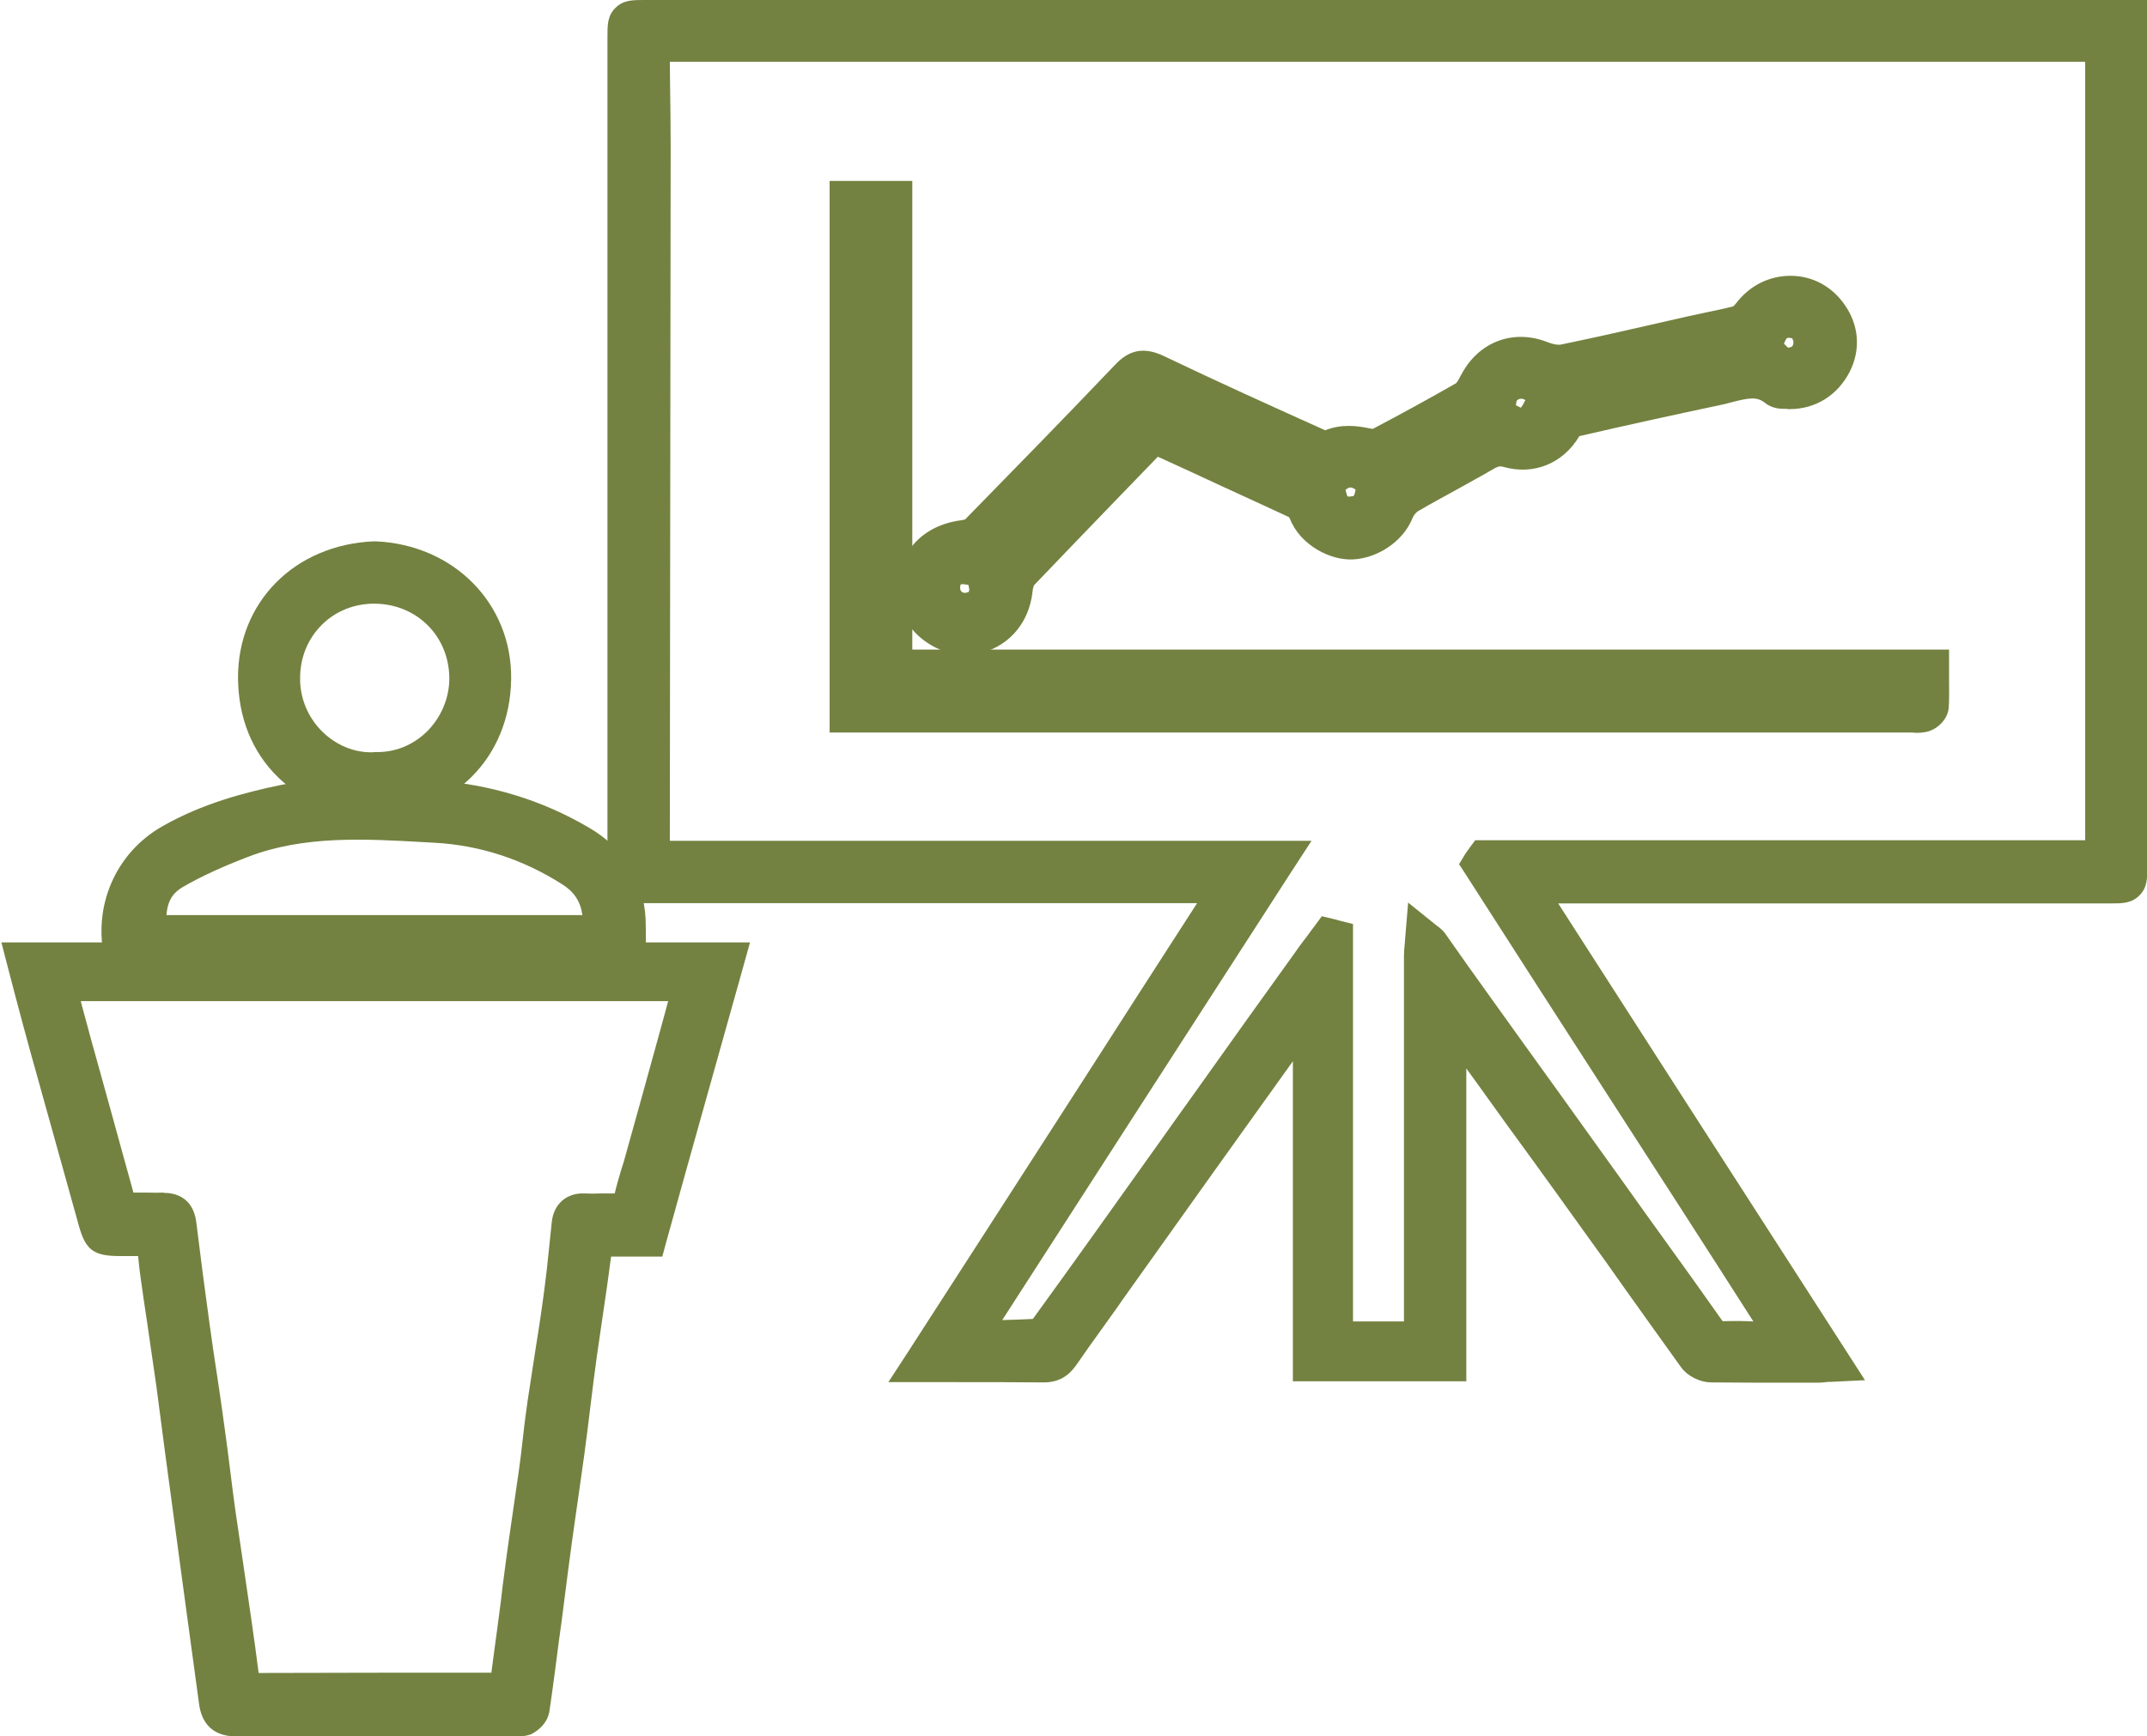
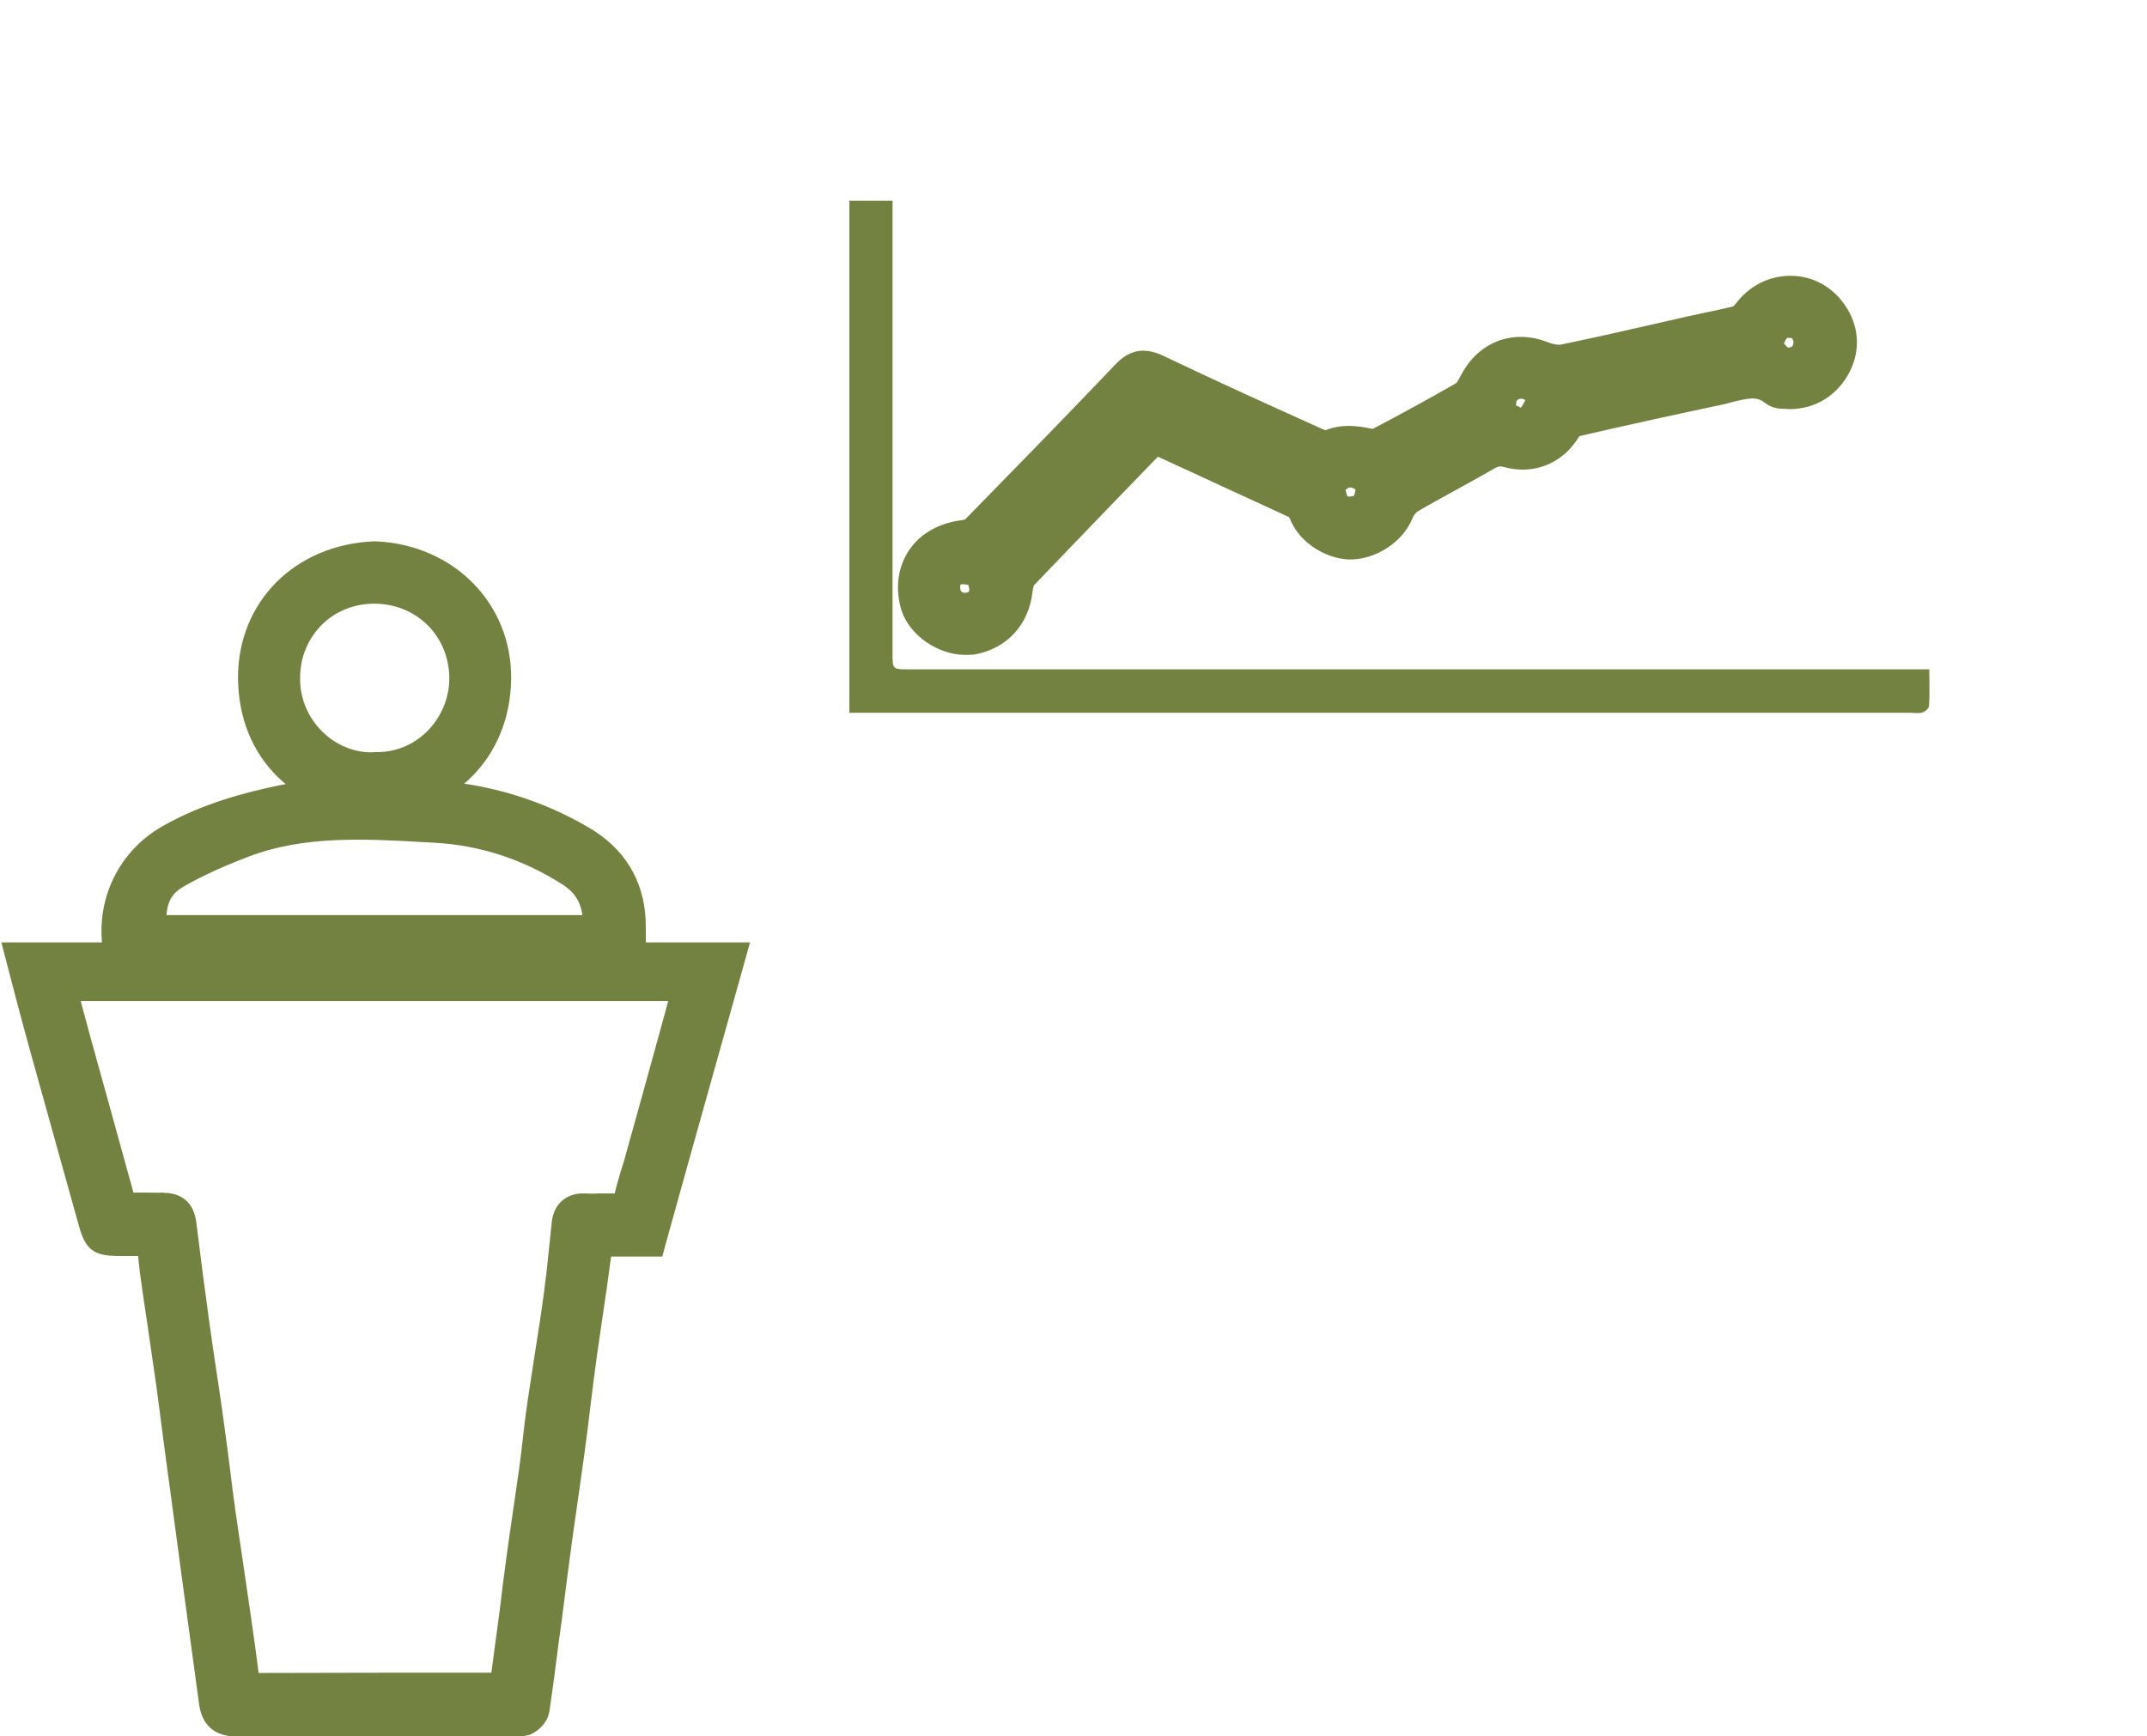
<svg xmlns="http://www.w3.org/2000/svg" version="1.1" id="Camada_1" x="0px" y="0px" viewBox="0 0 771.2 623.8" style="enable-background:new 0 0 771.2 623.8;" xml:space="preserve">
  <style type="text/css">
	.st0{fill:none;}
	.st1{fill:#738240;}
</style>
  <g>
    <path class="st0" d="M26,376.4c4.9,17.7,9.9,35.5,14.7,53.2c1.8,6.4,1.7,6.4,8.6,6.4c3.2,0,6.4,0.1,9.5,0c3.2-0.2,4.3,1.1,4.7,4.3   c1.4,12.3,3.1,24.6,4.8,36.9c1.7,12.4,3.7,24.8,5.4,37.3c1.4,10,2.5,20,3.9,29.9c2.8,19.8,5.8,39.6,8.4,59.5c0.5,4,1.9,4.6,5.4,4.6   c28.9-0.1,57.9-0.1,86.8-0.1c1.4,0,2.9-0.2,4.5-0.3c1.2-8.8,2.3-17.1,3.4-25.4c1-7.5,1.9-15.1,2.9-22.6c1.4-10.2,3-20.4,4.4-30.6   c1.1-8.2,1.9-16.5,3.1-24.7c1.9-13.1,4.1-26.1,5.9-39.2c1.2-8.5,2-17,2.9-25.5c0.3-2.6,1.5-4,4.3-3.9c4.1,0.1,8.3-0.1,12.5,0.1   c2.9,0.1,4.5-0.5,5.2-3.7c0.8-4.3,2.4-8.5,3.5-12.7c4.4-15.9,8.8-31.7,13.2-47.6c1.7-6.2,3.4-12.4,5.2-19c-76.8,0-153,0-229.5,0   C21.9,361.1,23.9,368.7,26,376.4z" />
  </g>
  <g>
    <path class="st0" d="M56.7,335.9c51.8,0,103.5,0,155.3,0c0.7,0,1.6,0.3,2-0.1c1-0.8,2.5-1.9,2.5-2.9c0-8.9-2.8-16.1-10.8-21.2   c-15.1-9.6-31.9-15-49.2-16c-23.4-1.3-47.3-3.2-70,5.6c-8.4,3.2-16.7,6.9-24.5,11.4c-8.5,4.9-10.2,13.4-8.9,23.2   C54.5,335.9,55.6,335.9,56.7,335.9z" />
  </g>
  <g>
    <path class="st0" d="M134.2,277.4c19.3,0.7,34.4-15.3,34.3-33.6c-0.1-18.4-13.9-33.8-33.9-33.9c-18.9-0.2-33.7,14.6-34,33.7   C100.4,261.8,115.4,277.9,134.2,277.4z" />
  </g>
  <g>
    <path class="st0" d="M340.8,217.9c3.1,2.7,6.7,2.7,10.1,1.3c3.6-1.5,5.3-5.8,4.2-9.8c-0.7-2.6-0.1-4.4,1.8-6.2   c6-6,11.9-12.1,17.8-18.2c12.6-13,25.2-26,37.8-39.1c20,9.2,39.8,18.3,59.5,27.2c2.5,1.2,4.2,2.4,4.8,5.4c1,4.9,4.3,7.2,8.8,7   c4.9-0.3,7.4-3,8.4-8.1c0.3-1.4,1.2-3.2,2.3-3.8c14-7.9,28.1-15.7,42.1-23.4c9.6,5.7,12,5,17-5.1c0.4-0.9,1.4-1.8,2.3-2.1   c3-0.8,6.2-1.4,9.3-2.1c10.4-2.2,20.7-4.3,31.1-6.5c10.8-2.3,21.5-4.6,32.3-7c2.7-0.6,4.6-0.1,6.6,2c3,3.1,6.6,3.1,10.3,1.2   c3.1-1.6,4.9-6,4-9.6c-0.9-4-3.4-6.3-7.3-6.8c-4.2-0.6-8,1.4-9.1,5.4c-0.9,3.2-3,3.9-5.6,4.5c-11.4,2.4-22.8,4.9-34.2,7.4   c-12.2,2.6-24.4,5.4-36.7,7.8c-2,0.4-4.7-0.2-6.4-1.4c-5.6-3.8-13.6-0.8-14.2,5.9c-0.2,2.9-1.6,3.9-3.8,5.1   c-13.7,7.4-27.3,14.9-41.2,22.6c-4.6-4.2-9.4-5-14.5-0.4c-0.6,0.5-2.4,0-3.4-0.5c-19.5-8.9-39.1-17.7-58.5-27   c-3.8-1.8-5.6-0.9-8.1,1.7c-17.5,18.2-35.2,36.2-52.6,54.5c-2.4,2.6-4.7,3.7-8.2,3.1c-4.1-0.6-8,1.7-8.9,5.1   C337.4,211.6,337.7,215.1,340.8,217.9z" />
  </g>
  <g>
    <path class="st0" d="M750.3,15c-48,0-96.1,0-144.1,0c-122.4,0-244.7,0-367.1,0c-5.5,0-5.6,0-5.5,5.5c0.1,10.7,0.3,21.3,0.3,32   c-0.1,83.3-0.2,166.7-0.3,250c0,2,0.2,4.1,0.3,6.6c74.5,0,148.6,0,224,0c-37.2,57.8-73.8,114.6-110.7,171.8c1.2,0.3,2,0.7,2.8,0.7   c7.6-0.1,15.2-0.2,22.8-0.7c1.3-0.1,2.9-1.4,3.7-2.6c15.2-21.1,30.3-42.3,45.5-63.5c16.3-22.8,32.7-45.7,49-68.5   c2.2-3.1,4.6-6.2,6.8-9.2c0.4,0.1,0.8,0.3,1.2,0.4c0,3,0,6,0,9c0,43.2,0,86.4,0,129.6c0,5.4,0.3,5.7,5.6,5.8c7.1,0,14.1,0,21.2,0   c5.4,0,5.5-0.2,5.5-5.7c0-44.2,0-88.3,0-132.5c0-1.7,0.2-3.3,0.4-5.6c1,0.8,1.3,1,1.6,1.3c5.2,7.4,10.4,14.8,15.7,22.1   c16.2,22.6,32.4,45.2,48.6,67.7c11.7,16.3,23.5,32.7,35.1,49.1c1.8,2.5,3.8,3.6,6.9,3.5c6.1-0.2,12.2,0,18.3-0.1   c1.3,0,2.7-0.5,4.3-0.9c-36.8-57.3-73.4-113.8-109.7-170.6c0.3-0.4,0.7-0.8,1-1.3c1.7,0,3.5,0,5.2,0c70.6,0,141.2,0,211.8,0   c5.8,0,5.9,0,5.9-5.9c0-94.1,0-188.3,0-282.4C756.3,15,756.2,15,750.3,15z M346.5,194.1c1.8-0.2,4-1,5.3-2.3   c18.2-18.5,36.3-37,54.1-55.8c3.1-3.3,5.3-3.5,9.3-1.6c19.5,9.3,39.2,18.1,58.9,27.1c1,0.5,2.5,0.7,3.4,0.3c4.5-2.3,9-1.8,13.7-0.8   c1.6,0.3,3.5,0.3,4.9-0.4c10.3-5.4,20.5-11,30.6-16.8c2-1.1,3.4-3.6,4.5-5.8c4.5-8.8,13.2-12.1,22.1-8.6c2.8,1.1,6.2,1.8,9,1.2   c15.2-3.1,30.3-6.7,45.5-10.1c5.6-1.3,11.3-2.2,16.9-3.7c1.7-0.5,3.4-2.1,4.6-3.6c7-9.5,20.7-9.5,27.5,0.2   c3.7,5.3,4.2,11.4,1.3,16.9c-3,5.9-8.1,9.6-15.3,9.5c-1.5-0.2-3.4,0.1-4.4-0.7c-7.3-5.7-14.8-2-22.1-0.5   c-17.1,3.5-34.2,7.4-51.2,11.3c-1.3,0.3-2.9,1.4-3.5,2.6c-4,7.3-11.3,10.7-19.4,8.4c-3.2-0.9-5.8-0.5-8.8,1.2   c-9.1,5.3-18.5,10.1-27.6,15.4c-2,1.2-3.9,3.4-4.8,5.6c-2.5,6.3-9.6,10.5-15.4,10.7c-5.4,0.2-13.2-3.8-15.7-10.2   c-0.6-1.5-1.8-3.3-3.2-4c-16.4-7.7-33-15.3-49.5-22.9c-2.3-1.1-3.8-0.4-5.4,1.3c-15.2,15.8-30.6,31.6-45.7,47.5   c-1.4,1.5-2,4-2.2,6.2c-0.7,7.6-5.3,14.7-15.2,16.4c-6.4,1.1-15.7-3.9-17.7-10.7C327.3,205.6,333.8,195.6,346.5,194.1z    M692.8,253.6c-0.1,0.9-1.4,2.1-2.4,2.4c-1.4,0.4-3,0.1-4.5,0.1c-124.9,0-249.7,0-374.6,0c-2,0-4.1,0-6.3,0c0-61.7,0-122.6,0-184   c5,0,9.9,0,15.5,0c0,1.9,0,3.8,0,5.6c0,52.3,0,104.6,0,157c0,5.8,0,5.8,5.9,5.8c120.1,0,240.3,0,360.4,0c1.8,0,3.5,0,6,0   C692.9,245.3,693.1,249.5,692.8,253.6z" />
  </g>
-   <path class="st1" d="M764-0.1C761.7,0,760.2,0,758.6,0H231.2c-3.9,0-7.3,0-10.1,2.8c-2.9,2.8-2.9,6.2-2.9,10.1v298.2  c0,4.2,0,7.8,2.9,10.6c2.9,2.8,6.3,2.8,10.7,2.8H430c-13.7,21.2-27.3,42.4-40.9,63.6c-20.9,32.5-41.8,64.9-62.9,97.6l-7.1,10.9h13  c3.8,0,7.6,0,11.3,0c10.9,0,21.2,0,31.4,0.1l0.1,0c4.9,0,8.6-1.9,11.5-6l0.1-0.1c3.3-4.8,6.8-9.7,10.2-14.4c2.1-3,4.3-5.9,6.3-8.9  c23.7-33.3,43.3-60.8,61.4-86v115h62.3V383.9c1.4,1.9,2.8,3.9,4.2,5.8c6.5,9.1,13,18.1,19.6,27.1c6.5,9,13,18,19.5,27.1  c4.8,6.6,9.5,13.2,14.2,19.9c6.4,9,13,18.2,19.6,27.4c2.4,3.3,6.8,5.5,11.1,5.5c9.6,0.1,19.3,0.1,28.7,0.1c3.2,0,6.3,0,9.5,0  c1,0,1.9-0.1,2.7-0.2c0.6-0.1,1.2-0.1,1.9-0.1l12.2-0.6l-20.6-32c-29.3-45.5-59.5-92.4-89.6-139.3h198.6c3.9,0,7.3,0,10.1-2.8  c2.9-2.8,2.9-6.2,2.9-10.1v-312L764-0.1z M619.3,474.7c-0.2,0-0.4,0-0.5,0c-0.1-0.1-0.2-0.2-0.4-0.5c-7.1-10.1-14.4-20.3-21.5-30.1  c-4.5-6.3-9.1-12.6-13.6-19c-8-11.2-16.1-22.4-24.1-33.6c-8.2-11.3-16.3-22.7-24.5-34.1c-5.2-7.2-10.5-14.7-15.6-22  c-0.8-1.1-1.7-1.8-2.3-2.3c-0.2-0.1-0.4-0.3-0.7-0.5l-10.3-8.3l-1.1,13.2c0,0.5-0.1,1-0.1,1.5c-0.2,1.7-0.3,3.1-0.3,4.7v131.1H486  V332l-5.2-1.3l0,0c-0.3-0.1-0.8-0.3-1.4-0.4l-4.6-1.1l-2.8,3.8c-0.7,0.9-1.4,1.8-2,2.7c-1.6,2.1-3.3,4.3-4.8,6.5  c-11.6,16.1-23.3,32.5-34.6,48.4c-4.8,6.7-9.6,13.4-14.4,20.2c-14.8,20.7-30,42.2-45.2,63.1c-3.7,0.2-7.4,0.3-11,0.4  c34.4-53.4,68.5-106.3,104-161.3l7.1-10.9H240.6l0.3-249.5c0-7.2-0.1-14.4-0.2-21.4c0-3-0.1-6-0.1-9H749v279.7H538.6l-8.7,0  l-2.1,2.8l-0.1,0.2c-0.3,0.4-0.8,1-1.3,1.8l-2.3,3.8l2.4,3.7c17.3,27,35,54.5,52.1,81c16.8,26,34.1,52.8,51.2,79.6  C626.3,474.6,622.8,474.6,619.3,474.7z" />
  <g>
-     <path class="st1" d="M20.3,385.2c4.9,17.6,9.8,35.2,14.7,52.8c1.7,6.1,1.6,6.2,8,6.2c4.1,0,8.3,0,13,0c0.6,4.8,1,9.4,1.6,13.8   c1.9,13.1,4,26.2,5.8,39.3c2.3,16.8,4.4,33.6,6.7,50.4c2.8,21.2,5.8,42.4,8.6,63.6c0.5,4.2,2.1,5.5,6.3,5.5   c33.1-0.2,66.2-0.1,99.3-0.1c1.1,0,2.4,0.3,3.3-0.1c1.1-0.5,2.4-1.6,2.6-2.6c1.3-8.6,2.4-17.2,3.5-25.8c1.6-11.9,3-23.8,4.7-35.7   c1.4-10.4,3-20.7,4.4-31.1c1.6-11.8,2.9-23.6,4.5-35.3c1.7-12.6,3.8-25.1,5.3-37.7c0.4-3.6,1.7-4.3,4.9-4.2   c4.9,0.2,9.9,0.1,14.9,0.1c9.3-33.2,18.4-65.9,27.6-98.7c-83.7,0-167,0-250.4,0C13.1,359,16.6,372.1,20.3,385.2z M244,372   c-4.4,15.9-8.8,31.7-13.2,47.6c-1.2,4.2-2.7,8.4-3.5,12.7c-0.6,3.3-2.3,3.8-5.2,3.7c-4.1-0.2-8.3,0.1-12.5-0.1   c-2.8-0.1-4,1.3-4.3,3.9c-1,8.5-1.7,17.1-2.9,25.5c-1.8,13.1-4,26.2-5.9,39.2c-1.2,8.2-2,16.5-3.1,24.7c-1.4,10.2-3,20.4-4.4,30.6   c-1,7.5-1.9,15.1-2.9,22.6c-1.1,8.3-2.2,16.7-3.4,25.4c-1.6,0.1-3.1,0.3-4.5,0.3c-28.9,0-57.9,0-86.8,0.1c-3.5,0-4.9-0.6-5.4-4.6   c-2.5-19.9-5.6-39.6-8.4-59.5c-1.4-10-2.5-20-3.9-29.9c-1.7-12.4-3.7-24.8-5.4-37.3c-1.7-12.3-3.3-24.6-4.8-36.9   c-0.4-3.1-1.5-4.4-4.7-4.3c-3.2,0.2-6.4,0-9.5,0c-6.9,0-6.9,0-8.6-6.4c-4.9-17.7-9.8-35.5-14.7-53.2c-2.1-7.7-4.1-15.3-6.3-23.4   c76.6,0,152.7,0,229.5,0C247.4,359.6,245.7,365.8,244,372z" />
    <path class="st1" d="M186.3,623.9c-0.6,0-1.1,0-1.6-0.1c-0.2,0-0.3,0-0.5,0c0,0-0.1,0-0.1,0c-8.2,0-16.4,0-24.7,0   c-24.4,0-49.7,0-74.5,0.1c-9.9,0-12.7-6.4-13.4-11.7c-1.4-10.5-2.9-21.2-4.3-31.6c-1.4-10.4-2.9-21.2-4.3-31.9   c-1.1-8.4-2.3-16.9-3.4-25.2c-1.1-8.2-2.2-16.8-3.3-25.2c-1.1-7.8-2.3-15.8-3.4-23.5c-0.8-5.3-1.6-10.5-2.3-15.8   c-0.4-2.6-0.6-5.1-0.9-7.7H43c-9.4,0-12.3-2.2-14.7-11l-14.8-53.1c-3.3-11.7-6.6-23.9-10.7-39.7l-2.3-8.9h268.9l-2.5,9   c-5,17.8-10,35.6-15,53.5c-4.2,15-8.4,30-12.6,45.2l-1.4,5.2h-5.4c-1.2,0-2.5,0-3.7,0c-3,0-6.2,0-9.3,0c-0.9,7-1.9,13.9-2.9,20.6   c-0.7,5-1.5,10.1-2.2,15.1c-0.8,5.9-1.6,12-2.3,17.9c-0.7,5.7-1.4,11.6-2.2,17.4c-0.7,5.2-1.5,10.5-2.2,15.6   c-0.7,5.1-1.5,10.3-2.2,15.5c-1,7.2-1.9,14.4-2.8,21.4c-0.6,4.8-1.2,9.5-1.9,14.3c-1.1,8.5-2.2,17.2-3.5,25.9l-0.1,0.3   c-0.8,3.8-3.9,6.4-6.6,7.7C189,623.7,187.5,623.9,186.3,623.9z M59,428.6c3.4,0,10.3,1.2,11.5,10.5c1.5,12.2,3.1,24.6,4.8,36.8   c0.9,6.4,1.8,12.8,2.8,19.1c0.9,6,1.8,12.1,2.6,18.2c0.7,5.1,1.4,10.3,2,15.3c0.6,4.8,1.2,9.7,1.9,14.6c1,6.8,2,13.6,3,20.4   c1.8,12.3,3.7,25,5.3,37.6c27.8-0.1,56.2-0.1,83.6-0.1c0.7-5.1,1.3-10.1,2-15l0.6-4.5c0.5-3.7,1-7.5,1.4-11.3   c0.5-3.8,1-7.6,1.5-11.4c0.7-5.2,1.5-10.4,2.2-15.4c0.7-5,1.5-10.2,2.2-15.2c0.5-3.5,0.9-7,1.3-10.5c0.5-4.7,1.1-9.5,1.8-14.3   c0.8-5.4,1.7-11,2.5-16.3c1.2-7.5,2.4-15.2,3.4-22.8c0.7-5.2,1.3-10.5,1.8-15.7c0.3-3.2,0.7-6.4,1-9.6c0.7-6.4,5.3-10.4,11.6-10.2   c2,0.1,3.9,0.1,6,0c1.6,0,3.3,0,5,0c0.6-2.7,1.4-5.2,2.1-7.7c0.4-1.2,0.7-2.4,1.1-3.5c2.2-7.9,4.4-15.8,6.6-23.7   c2.2-8,4.4-15.9,6.6-23.9c0.9-3.4,1.9-6.8,2.8-10.3h-211c0.2,0.8,0.4,1.5,0.6,2.3c1.1,4.1,2.2,8.1,3.3,12.2   c2.4,8.7,4.9,17.5,7.3,26.3c2.5,9,4.9,17.9,7.4,26.8c0.1,0.4,0.2,0.8,0.3,1.2c1.5,0,3.1,0,4.7,0c2,0,4,0.1,5.8,0l0.2,0   C58.7,428.6,58.9,428.6,59,428.6z" />
  </g>
  <g>
-     <path class="st1" d="M224.8,343.4c0-4.7,0.2-8.8,0-13c-0.7-12-6.5-21-16.8-27c-16.3-9.5-34.2-14.8-52.7-16   c-17.8-1.1-35.9-2.1-53.8,1.7c-13.9,2.9-27.3,6.8-39.7,13.9c-14.2,8.1-21.1,24.1-17.2,40.4C104.5,343.4,164.5,343.4,224.8,343.4z    M62,312.7c7.8-4.5,16.1-8.2,24.5-11.4c22.7-8.8,46.6-6.9,70-5.6c17.4,1,34.2,6.4,49.2,16c8,5.1,10.9,12.3,10.8,21.2   c0,1-1.5,2.1-2.5,2.9c-0.4,0.3-1.3,0.1-2,0.1c-51.8,0-103.5,0-155.3,0c-1.1,0-2.2,0-3.7,0C51.8,326.1,53.5,317.6,62,312.7z" />
    <path class="st1" d="M231.9,350.5H39l-1.3-5.4c-4.6-19.2,3.7-38.6,20.6-48.2c14.5-8.3,30-12.2,41.8-14.7   c19.3-4.1,38.6-2.9,55.7-1.8c20,1.3,38.8,7,55.8,17c12.5,7.3,19.5,18.6,20.3,32.7c0.1,3.1,0.1,5.9,0.1,8.9c0,1.5,0,3,0,4.5V350.5z    M209.4,332.8c0,0,0,0.1,0,0.1C209.4,332.9,209.4,332.8,209.4,332.8z M59.8,328.8h149.4c-0.7-5-3-8.4-7.3-11.1   c-14-8.9-29.4-14-45.8-14.9l-3.6-0.2c-21.3-1.2-43.3-2.5-63.5,5.3c-9.1,3.5-16.8,7-23.5,10.9l0,0C62.9,320.4,60.2,322.8,59.8,328.8   z" />
  </g>
  <g>
    <path class="st1" d="M134.6,285.8c22.7-0.1,41.4-16.1,41.8-41.9c0.4-23.7-17.9-41.4-41.9-42.4c-23.6,1-42.1,17.9-42,42   C92.7,269.9,112.2,286,134.6,285.8z M134.6,209.8c19.9,0.2,33.8,15.5,33.9,33.9c0,18.4-15.1,34.3-34.3,33.6   c-18.8,0.4-33.7-15.6-33.5-33.8C100.8,224.4,115.7,209.7,134.6,209.8z" />
    <path class="st1" d="M134.2,292.9c-13.2,0-25.4-4.9-34.4-13.7c-9.3-9.1-14.2-21.4-14.3-35.6c-0.1-27.3,20.4-47.9,48.8-49.1l0.3,0   l0.3,0c28.2,1.2,49.1,22.5,48.7,49.6c-0.4,28.2-21,48.7-48.8,48.9C134.5,292.9,134.3,292.9,134.2,292.9z M134.3,270.2l0.2,0   c7,0.3,13.6-2.3,18.7-7.2c5.2-5.1,8.2-12.1,8.2-19.3c-0.1-15.1-11.6-26.7-26.9-26.8c0,0-0.1,0-0.1,0c-7.2,0-13.9,2.7-18.8,7.6   c-5,5-7.8,11.7-7.8,19.1c-0.1,7.2,2.8,14.2,8,19.3c5,4.9,11.5,7.6,18.3,7.4L134.3,270.2z" />
  </g>
  <g>
    <path class="st1" d="M686.9,240.5c-120.1,0-240.3,0-360.4,0c-5.9,0-5.9,0-5.9-5.8c0-52.3,0-104.6,0-157c0-1.9,0-3.8,0-5.6   c-5.6,0-10.5,0-15.5,0c0,61.3,0,122.3,0,184c2.2,0,4.2,0,6.3,0c124.9,0,249.7,0,374.6,0c1.5,0,3.1,0.3,4.5-0.1   c1-0.3,2.4-1.5,2.4-2.4c0.3-4.1,0.1-8.3,0.1-13.1C690.5,240.5,688.7,240.5,686.9,240.5z" />
-     <path class="st1" d="M688.7,263.3c-0.7,0-1.2,0-1.8-0.1c-0.3,0-0.6,0-1,0H298V65h29.7v168.4h372.4v7.1c0,1.4,0,2.7,0,4   c0,3.3,0.1,6.3-0.1,9.5c-0.2,4.3-3.9,7.8-7.4,8.8C691.1,263.2,689.8,263.3,688.7,263.3z M688.9,249.1L688.9,249.1L688.9,249.1z    M312.2,249H686c0-0.5,0-0.9,0-1.4H326.5c-3.9,0-7.3,0-10.1-2.8c-2.9-2.8-2.9-6.2-2.9-10.1V79.2h-1.3V249z" />
  </g>
  <g>
    <path class="st1" d="M348.6,228.1c9.9-1.7,14.4-8.9,15.2-16.4c0.2-2.1,0.8-4.7,2.2-6.2c15.1-15.9,30.5-31.7,45.7-47.5   c1.6-1.7,3.1-2.4,5.4-1.3c16.5,7.7,33,15.2,49.5,22.9c1.4,0.7,2.6,2.5,3.2,4c2.5,6.4,10.2,10.5,15.7,10.2   c5.8-0.2,12.9-4.4,15.4-10.7c0.9-2.2,2.8-4.4,4.8-5.6c9.1-5.3,18.5-10.1,27.6-15.4c3-1.7,5.6-2.1,8.8-1.2   c8.1,2.3,15.4-1.1,19.4-8.4c0.6-1.2,2.2-2.3,3.5-2.6c17-3.9,34.1-7.7,51.2-11.3c7.3-1.5,14.8-5.2,22.1,0.5c1,0.8,2.9,0.5,4.4,0.7   c7.1,0,12.3-3.7,15.3-9.5c2.8-5.5,2.4-11.6-1.3-16.9c-6.7-9.7-20.4-9.7-27.5-0.2c-1.1,1.5-2.8,3.1-4.6,3.6   c-5.6,1.5-11.3,2.4-16.9,3.7c-15.2,3.4-30.3,7-45.5,10.1c-2.8,0.6-6.2-0.1-9-1.2c-8.9-3.5-17.5-0.2-22.1,8.6   c-1.1,2.2-2.5,4.7-4.5,5.8c-10.1,5.8-20.3,11.4-30.6,16.8c-1.3,0.7-3.3,0.7-4.9,0.4c-4.7-1-9.2-1.5-13.7,0.8   c-0.9,0.4-2.4,0.1-3.4-0.3c-19.7-8.9-39.4-17.8-58.9-27.1c-4.1-1.9-6.2-1.7-9.3,1.6c-17.9,18.8-36,37.3-54.1,55.8   c-1.3,1.3-3.4,2.1-5.3,2.3c-12.7,1.5-19.2,11.5-15.7,23.3C332.9,224.2,342.2,229.2,348.6,228.1z M338.4,208   c0.9-3.4,4.9-5.7,8.9-5.1c3.6,0.6,5.8-0.5,8.2-3.1c17.4-18.2,35.1-36.3,52.6-54.5c2.5-2.6,4.3-3.5,8.1-1.7   c19.4,9.3,38.9,18.1,58.5,27c1,0.5,2.8,1,3.4,0.5c5.1-4.5,9.9-3.7,14.5,0.4c13.9-7.7,27.6-15.2,41.2-22.6c2.1-1.2,3.5-2.2,3.8-5.1   c0.6-6.7,8.6-9.7,14.2-5.9c1.7,1.2,4.4,1.8,6.4,1.4c12.3-2.4,24.5-5.2,36.7-7.8c11.4-2.5,22.8-5,34.2-7.4c2.7-0.6,4.7-1.3,5.6-4.5   c1.1-4,5-6,9.1-5.4c4,0.5,6.4,2.8,7.3,6.8c0.8,3.6-0.9,8-4,9.6c-3.6,1.9-7.3,1.9-10.3-1.2c-1.9-2-3.9-2.6-6.6-2   c-10.7,2.4-21.5,4.7-32.3,7c-10.4,2.2-20.7,4.3-31.1,6.5c-3.1,0.6-6.2,1.2-9.3,2.1c-0.9,0.3-1.9,1.2-2.3,2.1   c-5,10.1-7.4,10.9-17,5.1c-14,7.8-28.1,15.5-42.1,23.4c-1.1,0.7-2.1,2.4-2.3,3.8c-1,5.1-3.5,7.8-8.4,8.1c-4.4,0.3-7.8-2.1-8.8-7   c-0.6-3-2.2-4.3-4.8-5.4c-19.8-9-39.5-18-59.5-27.2C399.8,159,387.2,172,374.6,185c-5.9,6.1-11.8,12.2-17.8,18.2   c-1.8,1.8-2.5,3.6-1.8,6.2c1.1,3.9-0.6,8.2-4.2,9.8c-3.4,1.4-7,1.4-10.1-1.3C337.7,215.1,337.4,211.6,338.4,208z" />
    <path class="st1" d="M346.6,235.3c-9.5,0-19.8-6.9-22.7-15.8l-0.1-0.2c-2.3-7.7-1.4-15.3,2.6-21.4c4-6.1,10.8-10,19.1-11   c0.6-0.1,1-0.2,1.2-0.3c17.7-18.1,36.1-36.9,53.9-55.6c5.1-5.4,10.4-6.4,17.4-3.1c19.2,9.2,38.9,18.1,58,26.7   c5.8-2.3,11.3-1.7,16.4-0.6c0.3,0,0.5,0.1,0.7,0.1c10.1-5.3,20.1-10.8,29.9-16.4c0.2-0.2,0.8-0.9,1.7-2.8l0.1-0.1   c6.2-12,18.7-16.7,31-11.9c2.2,0.9,4,1.1,4.9,0.9c10.6-2.2,21.4-4.6,31.8-7c4.5-1,9.1-2.1,13.6-3.1c2.3-0.5,4.7-1,7-1.5   c3.3-0.7,6.3-1.3,9.4-2.1c0.2-0.1,0.6-0.5,1-1c4.9-6.5,12.1-10.1,20-10c7.7,0.1,14.6,3.9,19.1,10.4c5.2,7.4,5.8,16.2,1.8,24.1   c-4.4,8.5-12.3,13.4-21.6,13.4h-0.5l-0.5-0.1c-0.2,0-0.5,0-0.7,0c-1.7,0-4.6-0.1-7.2-2.2c-2.8-2.2-5.5-1.8-11.8-0.2   c-1.4,0.4-2.9,0.8-4.5,1.1c-15.6,3.3-32.1,6.9-50.3,11.1c-5.8,9.8-16.3,14.1-27.1,11.1c-1.1-0.3-1.8-0.4-3.4,0.5   c-4.6,2.7-9.3,5.2-13.9,7.8c-4.5,2.5-9.2,5-13.6,7.6c-0.6,0.4-1.5,1.4-1.8,2.2c-3.8,9.5-13.7,14.8-21.6,15.1   c-8,0.4-18.9-5.1-22.6-14.7c-0.1-0.1-0.2-0.3-0.3-0.5c-8-3.7-16.2-7.5-24.1-11.1c-7.5-3.5-15.3-7.1-23-10.6   c-4.8,5-9.6,9.9-14.4,14.9c-9.9,10.3-20.2,20.9-30.1,31.3c-0.1,0.3-0.4,1-0.5,2.2c-1.3,12-9.3,20.7-21.1,22.7h0   C348.8,235.3,347.7,235.3,346.6,235.3z M345.4,212.6c0.4,0.3,1,0.7,2.5,0.1c0.1-0.1,0.4-0.7,0.2-1.4c-0.1-0.4-0.2-0.8-0.3-1.2   c-0.5,0-1.1-0.1-1.7-0.2c-0.5-0.1-0.9,0.1-1.1,0.2C344.7,211.8,345.1,212.3,345.4,212.6z M483.3,176c0.1,0.4,0.2,0.7,0.3,1.1   c0.3,1.4,0.5,1.4,1.4,1.3c0.9-0.1,1.2-0.2,1.2-0.2l0,0c0,0,0.4-0.4,0.7-2.1c0-0.1,0-0.1,0-0.2C485.2,174.7,484.4,175.1,483.3,176z    M492.7,154.3C492.7,154.3,492.7,154.3,492.7,154.3C492.7,154.3,492.7,154.3,492.7,154.3z M544.5,145.6c0.8,0.4,1.4,0.7,1.8,0.9   c0.4-0.5,0.9-1.3,1.6-2.7c0,0-0.1,0-0.1-0.1c-0.9-0.6-1.9-0.5-2.4-0.2c-0.6,0.3-0.7,0.7-0.7,0.9   C544.6,144.8,544.6,145.2,544.5,145.6z M640.8,123.5c0.4,0.3,0.7,0.7,1.1,1.1c0.2,0.2,0.4,0.3,0.4,0.3c0.1,0,0.6,0,1.4-0.4   c0.3-0.3,0.6-1.2,0.5-1.8c-0.2-0.7-0.4-1-0.4-1.1c0,0-0.2-0.1-0.8-0.2l-0.1,0c-0.7-0.1-1.1,0.1-1.2,0.2l0,0c0,0,0,0,0,0.1   C641.3,122.2,641.1,122.8,640.8,123.5z M643.8,124.3C643.8,124.3,643.8,124.3,643.8,124.3C643.8,124.3,643.8,124.3,643.8,124.3z" />
  </g>
</svg>